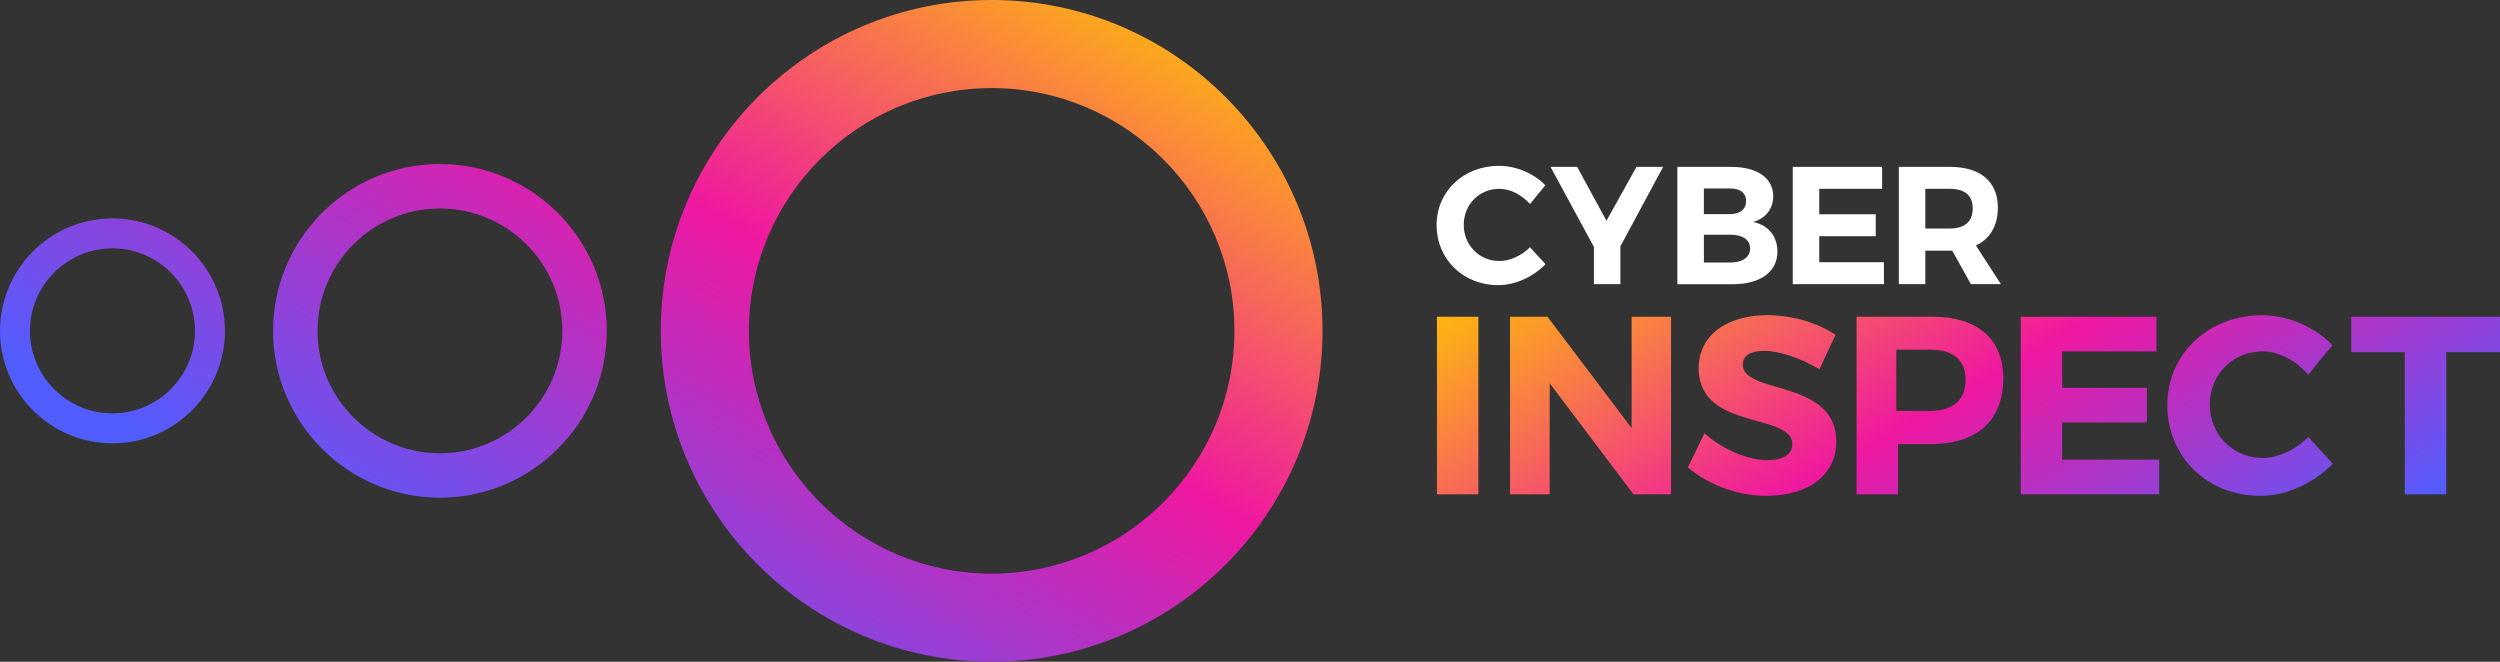
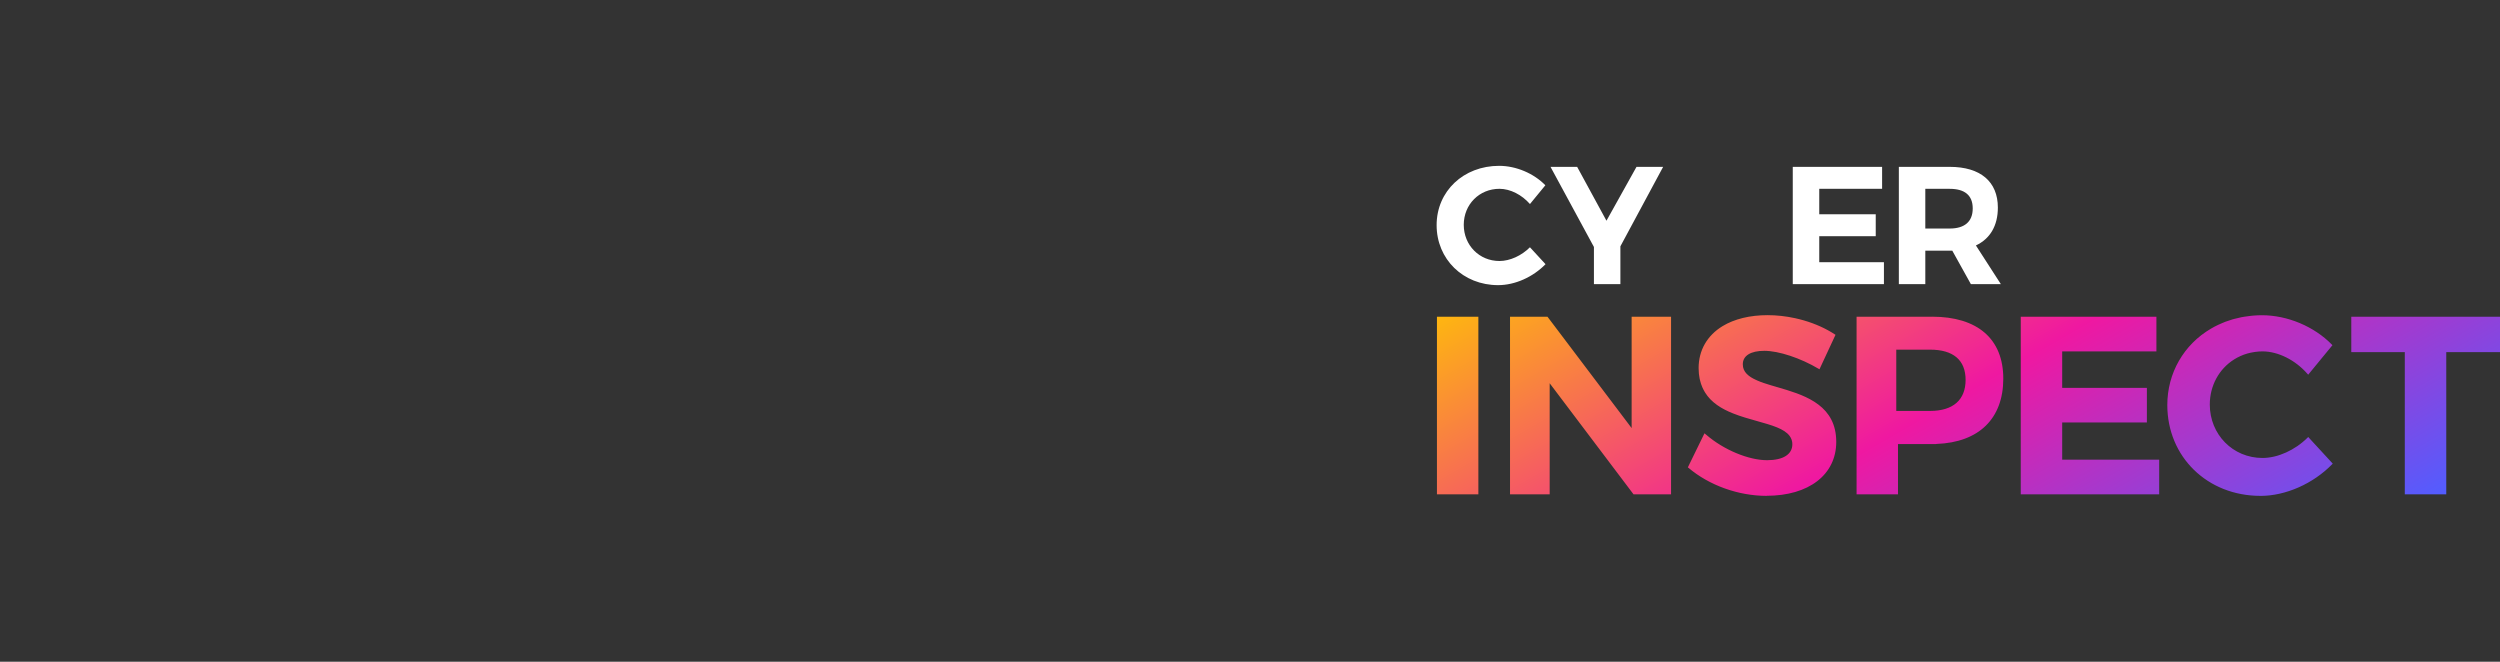
<svg xmlns="http://www.w3.org/2000/svg" id="Layer_2" viewBox="0 0 1146.79 303.54">
  <rect x="0" y="0" width="1146.79" height="303.54" fill="#333333" stroke="none" />
  <defs>
    <style>.cls-1{fill:url(#linear-gradient-2);}.cls-2{fill:url(#linear-gradient);}.cls-3{fill:#fff;}</style>
    <linearGradient id="linear-gradient" x1="228.76" y1="294.33" x2="431.25" y2="-56.39" gradientUnits="userSpaceOnUse">
      <stop offset="0" stop-color="#525dff" />
      <stop offset=".54" stop-color="#ef18a1" />
      <stop offset="1" stop-color="#feb610" />
    </linearGradient>
    <linearGradient id="linear-gradient-2" x1="975.4" y1="311.48" x2="824.37" y2="49.89" gradientUnits="userSpaceOnUse">
      <stop offset="0" stop-color="#525dff" />
      <stop offset=".5" stop-color="#ef18a1" />
      <stop offset="1" stop-color="#feb610" />
    </linearGradient>
  </defs>
  <g id="Layer_1-2">
-     <path class="cls-2" d="M454.89,303.54c-83.69,0-151.77-68.08-151.77-151.77S371.21,0,454.89,0s151.77,68.08,151.77,151.77-68.08,151.77-151.77,151.77ZM454.89,40.41c-61.4,0-111.36,49.95-111.36,111.36s49.95,111.36,111.36,111.36,111.36-49.95,111.36-111.36-49.95-111.36-111.36-111.36ZM201.8,228.3c-42.2,0-76.53-34.33-76.53-76.53s34.33-76.53,76.53-76.53,76.53,34.33,76.53,76.53-34.33,76.53-76.53,76.53ZM201.8,95.62c-30.96,0-56.15,25.19-56.15,56.15s25.19,56.15,56.15,56.15,56.15-25.19,56.15-56.15-25.19-56.15-56.15-56.15ZM51.59,203.36c-28.45,0-51.59-23.14-51.59-51.59s23.14-51.59,51.59-51.59,51.59,23.14,51.59,51.59-23.14,51.59-51.59,51.59ZM51.59,113.92c-20.87,0-37.85,16.98-37.85,37.85s16.98,37.85,37.85,37.85,37.85-16.98,37.85-37.85-16.98-37.85-37.85-37.85Z" />
-     <path class="cls-3" d="M813.41,90c0,5.76-3.54,10.3-9.3,11.84,6.99,1.31,11.22,6.53,11.22,13.61,0,9.22-7.84,14.91-20.29,14.91h-25.6v-53.81h24.75c11.84,0,19.22,5.15,19.22,13.45ZM800.96,92.22c0-3.69-2.77-5.84-7.38-5.76h-11.99v11.76h11.99c4.61,0,7.38-2.23,7.38-6ZM802.81,113.9c0-3.92-3.53-6.31-9.22-6.23h-11.99v12.76h11.99c5.69,0,9.22-2.38,9.22-6.53Z" />
    <path class="cls-3" d="M687.82,86.61c-9.22,0-16.37,7.15-16.37,16.52s7.15,16.6,16.37,16.6c4.84,0,10.15-2.46,13.99-6.3l7.15,7.76c-5.69,5.84-13.91,9.61-21.75,9.61-16.07,0-28.21-11.91-28.21-27.52s12.38-27.21,28.67-27.21c7.76,0,15.91,3.46,21.21,8.92l-7.07,8.61c-3.69-4.23-8.99-6.99-13.99-6.99Z" />
    <path class="cls-3" d="M863.35,76.54v10.07h-28.83v11.68h25.91v10.07h-25.91v11.91h29.67v10.07h-41.82v-53.81h40.97Z" />
    <path class="cls-3" d="M904.08,130.35l-8.54-15.37h-12.37v15.37h-12.14v-53.81h23.36c14.07,0,22.06,6.77,22.06,18.68,0,8.3-3.54,14.3-10.07,17.37l11.45,17.76h-13.76ZM883.17,104.83h11.22c6.69,0,10.53-3.07,10.53-9.22s-3.84-8.99-10.53-8.99h-11.22v18.22Z" />
    <path class="cls-3" d="M743.3,112.98v17.37h-12.14v-17.06l-19.91-36.74h12.22l13.44,24.7,13.77-24.7h12.22l-19.6,36.44Z" />
    <path class="cls-1" d="M1036.88,227.46c-24.34,0-42.7-17.91-42.7-41.66,0-14.65,7.53-27.77,20.13-35.1.49-.29.99-.57,1.5-.84.56-.3,1.13-.58,1.71-.85.57-.27,1.16-.52,1.75-.77l.4-.17c.4-.17.81-.34,1.22-.5,1.14-.42,2.26-.8,3.33-1.11.24-.07.48-.12.73-.18l.4-.1c.97-.25,1.86-.46,2.71-.64.45-.09.9-.16,1.36-.24.9-.15,1.79-.27,2.79-.38l.42-.05c.28-.03.57-.06.86-.09,1.48-.12,2.83-.18,4.1-.18,11.71,0,24.01,5.17,32.1,13.49l.25.25-.23.27-10.9,13.27-.31-.35c-5.57-6.39-13.49-10.35-20.68-10.35-.98,0-2.01.07-3.21.23-.19.02-.37.05-.56.08l-.18.03c-1.07.17-2,.37-2.86.61-.03,0-.08.02-.12.03-1.09.31-2.13.7-3.13,1.15l-.11.05c-.95.43-1.92.95-2.84,1.53-6.98,4.39-11.14,12.12-11.14,20.68,0,13.74,10.61,24.5,24.16,24.5,7.01,0,14.94-3.58,20.7-9.33l.29-.29,11.25,12.22-.26.27c-8.73,8.96-21.34,14.53-32.91,14.53ZM990.45,226.77h-63.5v-81.48h62.23v15.89h-43.22s0,16.73,0,16.73h38.85v15.89h-38.85s0,17.07,0,17.07h44.49v15.9ZM678.15,226.77h-19v-81.48h19v81.48ZM766.54,226.77h-17.2l-.12-.16-38.36-50.81v50.97h-18.19v-81.48h17.19l.12.16,38.48,50.92v-51.08h18.08v81.48ZM886.26,145.28h-34.62v81.48h19v-23.06h17.31l.4-.06h0c19.45-.74,30.59-11.64,30.59-29.96s-11.91-28.41-32.68-28.41ZM885.35,188.5h-15.5v-28.11h15.5c10.67,0,16.3,4.8,16.3,13.88s-5.64,14.23-16.3,14.23ZM810.37,227.46c-12.95,0-26.36-4.82-35.88-12.89l-.24-.2.14-.28,6.81-13.95h0l.68-1.38.39.34c.07.06.14.11.2.17.07.06.15.11.22.17,7.93,6.87,19.4,11.66,27.9,11.66,7.36,0,11.59-2.67,11.59-7.33,0-1.42-.41-2.66-1.25-3.8-2.47-3.34-8.26-4.95-14.97-6.83-3.64-1.02-7.4-2.07-10.98-3.5-.65-.26-1.25-.52-1.84-.78-.07-.03-.13-.06-.19-.08-.56-.26-1.11-.52-1.64-.8l-.24-.12c-.55-.29-1.08-.59-1.61-.9l-.14-.08c-1.22-.74-2.32-1.53-3.28-2.35-.49-.43-.95-.86-1.39-1.3-.08-.08-.15-.16-.22-.24l-.13-.14c-.32-.34-.63-.69-.92-1.06-.11-.14-.22-.29-.33-.44l-.07-.1c-.25-.34-.5-.68-.73-1.04-.13-.21-.26-.43-.39-.65-.2-.35-.4-.71-.59-1.09-.12-.24-.23-.48-.34-.73-.16-.38-.32-.77-.46-1.17l-.06-.17c-.07-.21-.15-.42-.22-.64-.13-.42-.25-.86-.35-1.31l-.06-.22c-.05-.2-.1-.4-.14-.6-.1-.5-.17-1.02-.24-1.55l-.04-.28c-.02-.16-.04-.31-.06-.47-.08-.85-.12-1.67-.12-2.49,0-8.1,3.9-14.93,10.97-19.23,5.43-3.3,12.58-5.04,20.67-5.04,4.17,0,8.42.47,12.62,1.39,1.34.29,2.7.64,4.03,1.02,2.62.76,5.16,1.7,7.56,2.78,2.39,1.08,4.63,2.31,6.66,3.64l.29.19-.15.31-7.21,15.5-.38-.22c-8.3-4.93-18.31-8.25-24.93-8.25-6.26,0-9.86,2.25-9.86,6.17,0,.43.04.84.11,1.23.01.07.03.13.05.19.02.06.04.12.05.18.07.29.13.52.22.74.03.07.07.15.11.21l.16.31c.08.16.16.33.26.48.05.07.11.15.16.22l.12.16c.16.22.29.39.44.55.07.07.15.14.22.21l.14.13c.21.2.37.36.55.51.09.07.18.14.27.2l.25.19c.18.13.36.27.56.39.09.06.19.12.28.17l.18.11c.26.15.51.3.79.45.09.05.19.1.29.14l.33.16c.26.13.52.25.8.38.1.05.2.09.29.13l.16.07c.36.15.73.31,1.11.46l.37.14c.44.17.89.33,1.35.49l.19.06c1.88.64,3.91,1.23,6.06,1.85,11.23,3.27,25.21,7.34,26.83,22.05.12,1.09.18,2.08.17,3.05,0,15.02-12.55,24.72-31.98,24.72ZM1122.13,226.77h-19.01v-65.24h-24.55v-16.24h68.23v16.24h-24.66v65.24Z" />
  </g>
</svg>